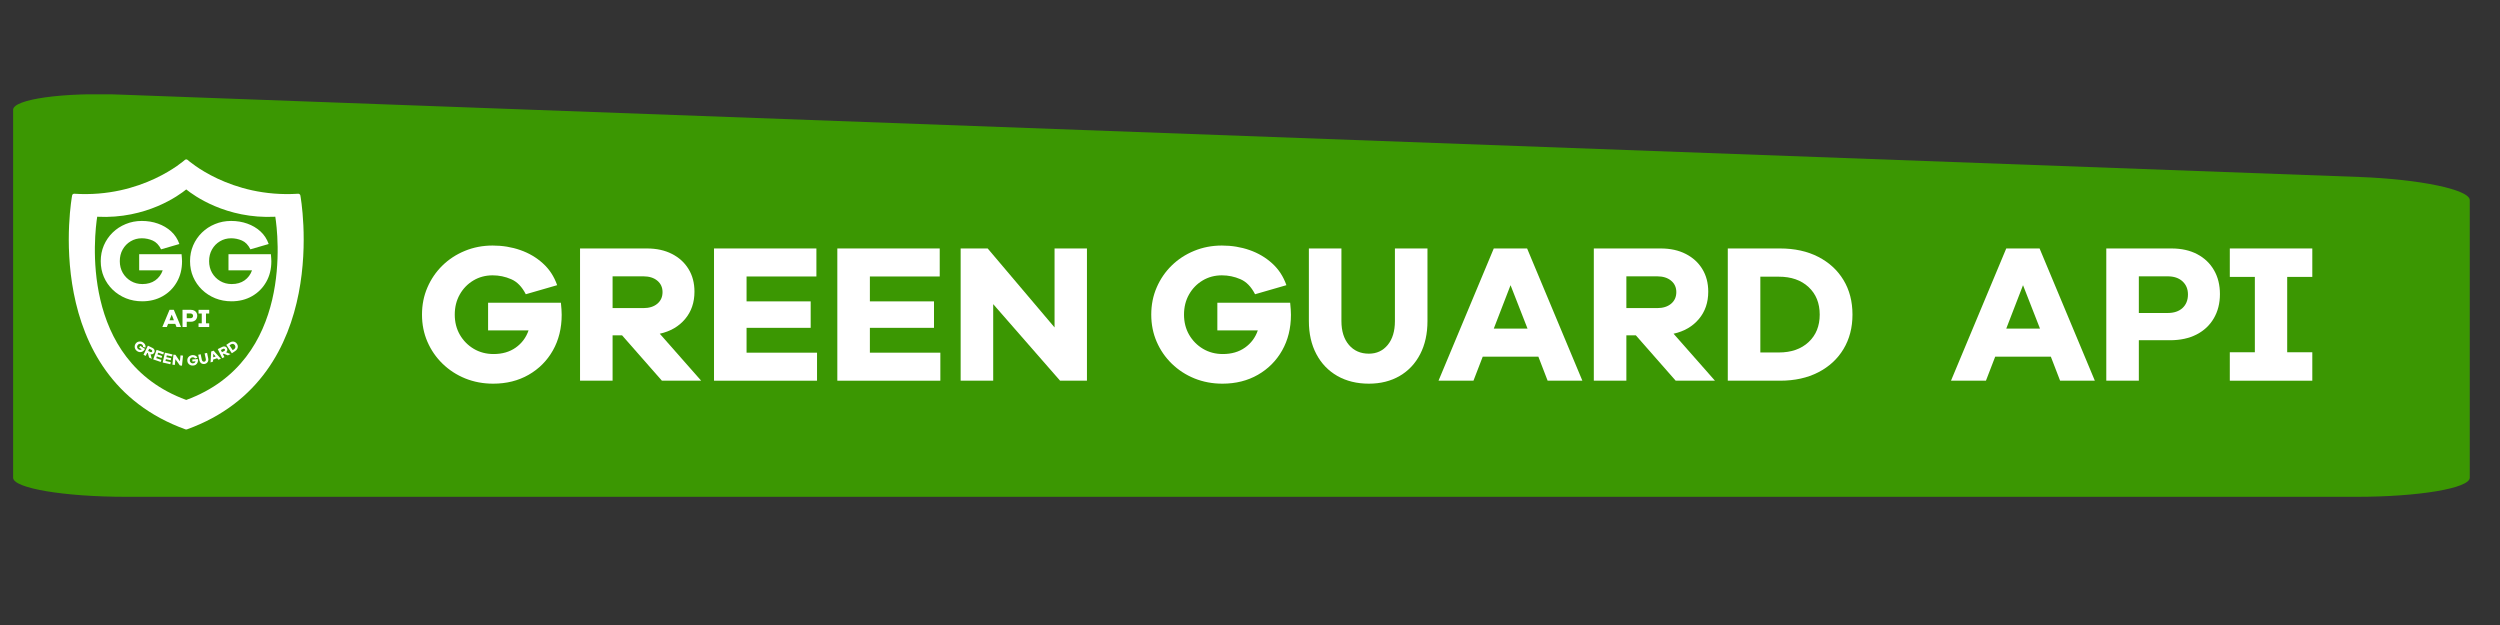
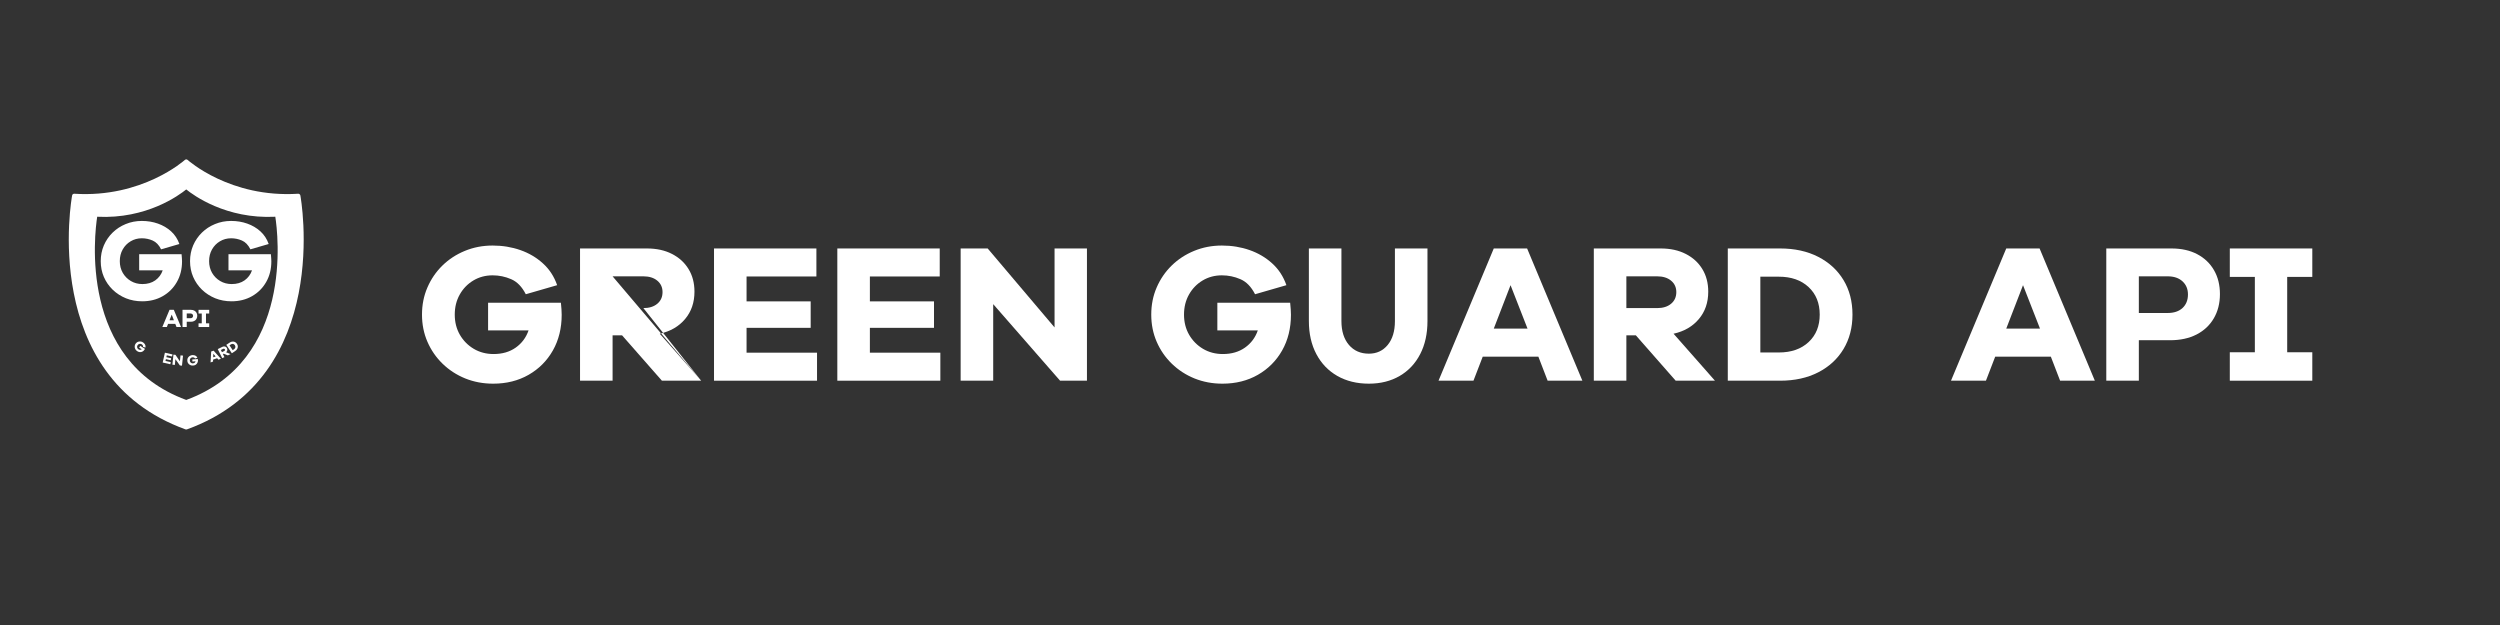
<svg xmlns="http://www.w3.org/2000/svg" width="1000" zoomAndPan="magnify" viewBox="0 0 750 187.5" height="250" preserveAspectRatio="xMidYMid meet" version="1.0">
  <rect x="0" y="0" width="750" height="187.5" fill="#333333" stroke="none" />
  <defs>
    <g />
    <clipPath id="e262a39844">
      <path d="M 3.844 28 L 740.926 28 L 740.926 149.043 L 3.844 149.043 Z M 3.844 28 " clip-rule="nonzero" />
    </clipPath>
    <clipPath id="1957090b56">
      <path d="M 37.84 149.043 C 19.195 149.043 3.938 146.465 3.938 143.316 L 3.938 32.934 C 3.938 29.781 18.84 27.625 37.059 28.422 L 707.805 53.094 C 726.023 53.766 740.926 56.891 740.926 60.039 L 740.926 143.316 C 740.926 146.465 725.668 149.043 707.023 149.043 Z M 37.84 149.043 " clip-rule="nonzero" />
    </clipPath>
    <clipPath id="e8f0f1721a">
      <path d="M 20 47.816 L 92 47.816 L 92 128.848 L 20 128.848 Z M 20 47.816 " clip-rule="nonzero" />
    </clipPath>
  </defs>
  <g clip-path="url(#e262a39844)">
    <g clip-path="url(#1957090b56)">
-       <path fill="#3b9702" d="M 740.926 149.043 L 3.844 149.043 L 3.844 28.297 L 740.926 28.297 Z M 740.926 149.043 " fill-opacity="1" fill-rule="nonzero" />
-     </g>
+       </g>
  </g>
  <g fill="#ffffff" fill-opacity="1">
    <g transform="translate(124.521, 114.21)">
      <g>
        <path d="M 21.906 -23.391 L 43.75 -23.391 C 43.832 -22.672 43.891 -22.016 43.922 -21.422 C 43.961 -20.836 43.984 -20.289 43.984 -19.781 C 43.984 -15.75 43.102 -12.18 41.344 -9.078 C 39.594 -5.984 37.164 -3.547 34.062 -1.766 C 30.969 0.004 27.426 0.891 23.438 0.891 C 20.438 0.891 17.645 0.367 15.062 -0.672 C 12.477 -1.723 10.207 -3.195 8.25 -5.094 C 6.301 -6.988 4.785 -9.188 3.703 -11.688 C 2.617 -14.195 2.078 -16.91 2.078 -19.828 C 2.078 -22.754 2.617 -25.469 3.703 -27.969 C 4.785 -30.477 6.285 -32.672 8.203 -34.547 C 10.117 -36.422 12.367 -37.891 14.953 -38.953 C 17.535 -40.016 20.305 -40.547 23.266 -40.547 C 26.223 -40.547 28.992 -40.094 31.578 -39.188 C 34.172 -38.281 36.43 -36.945 38.359 -35.188 C 40.297 -33.438 41.719 -31.258 42.625 -28.656 L 33.219 -25.938 C 32.07 -28.188 30.609 -29.691 28.828 -30.453 C 27.055 -31.223 25.203 -31.609 23.266 -31.609 C 21.129 -31.609 19.203 -31.094 17.484 -30.062 C 15.773 -29.039 14.414 -27.641 13.406 -25.859 C 12.406 -24.086 11.906 -22.078 11.906 -19.828 C 11.906 -17.578 12.414 -15.562 13.438 -13.781 C 14.469 -12.008 15.859 -10.602 17.609 -9.562 C 19.367 -8.52 21.352 -8 23.562 -8 C 26.164 -8 28.375 -8.641 30.188 -9.922 C 32.008 -11.203 33.297 -12.926 34.047 -15.094 L 21.906 -15.094 Z M 21.906 -23.391 " />
      </g>
    </g>
  </g>
  <g fill="#ffffff" fill-opacity="1">
    <g transform="translate(170.573, 114.21)">
      <g>
-         <path d="M 39.781 0 L 28 0 L 16.047 -13.609 L 13.203 -13.609 L 13.203 0 L 3.438 0 L 3.438 -39.672 L 23.5 -39.672 C 26.383 -39.672 28.891 -39.125 31.016 -38.031 C 33.148 -36.945 34.805 -35.438 35.984 -33.5 C 37.172 -31.57 37.766 -29.305 37.766 -26.703 C 37.766 -23.461 36.828 -20.727 34.953 -18.5 C 33.078 -16.27 30.547 -14.801 27.359 -14.094 Z M 13.203 -21.781 L 22.438 -21.781 C 24.176 -21.781 25.566 -22.211 26.609 -23.078 C 27.66 -23.953 28.188 -25.117 28.188 -26.578 C 28.188 -28.004 27.66 -29.148 26.609 -30.016 C 25.566 -30.879 24.176 -31.312 22.438 -31.312 L 13.203 -31.312 Z M 13.203 -21.781 " />
+         <path d="M 39.781 0 L 28 0 L 16.047 -13.609 L 13.203 -13.609 L 13.203 0 L 3.438 0 L 3.438 -39.672 L 23.5 -39.672 C 26.383 -39.672 28.891 -39.125 31.016 -38.031 C 33.148 -36.945 34.805 -35.438 35.984 -33.5 C 37.172 -31.57 37.766 -29.305 37.766 -26.703 C 37.766 -23.461 36.828 -20.727 34.953 -18.5 C 33.078 -16.27 30.547 -14.801 27.359 -14.094 Z L 22.438 -21.781 C 24.176 -21.781 25.566 -22.211 26.609 -23.078 C 27.66 -23.953 28.188 -25.117 28.188 -26.578 C 28.188 -28.004 27.66 -29.148 26.609 -30.016 C 25.566 -30.879 24.176 -31.312 22.438 -31.312 L 13.203 -31.312 Z M 13.203 -21.781 " />
      </g>
    </g>
  </g>
  <g fill="#ffffff" fill-opacity="1">
    <g transform="translate(210.765, 114.21)">
      <g>
        <path d="M 34.344 -8.406 L 34.344 0 L 3.438 0 L 3.438 -39.672 L 34.156 -39.672 L 34.156 -31.266 L 13.203 -31.266 L 13.203 -23.797 L 32.438 -23.797 L 32.438 -15.859 L 13.203 -15.859 L 13.203 -8.406 Z M 34.344 -8.406 " />
      </g>
    </g>
  </g>
  <g fill="#ffffff" fill-opacity="1">
    <g transform="translate(247.761, 114.21)">
      <g>
        <path d="M 34.344 -8.406 L 34.344 0 L 3.438 0 L 3.438 -39.672 L 34.156 -39.672 L 34.156 -31.266 L 13.203 -31.266 L 13.203 -23.797 L 32.438 -23.797 L 32.438 -15.859 L 13.203 -15.859 L 13.203 -8.406 Z M 34.344 -8.406 " />
      </g>
    </g>
  </g>
  <g fill="#ffffff" fill-opacity="1">
    <g transform="translate(284.757, 114.21)">
      <g>
        <path d="M 41.328 -39.672 L 41.328 0 L 33.266 0 L 13.203 -22.969 L 13.203 0 L 3.438 0 L 3.438 -39.672 L 11.547 -39.672 L 31.609 -15.984 L 31.609 -39.672 Z M 41.328 -39.672 " />
      </g>
    </g>
  </g>
  <g fill="#ffffff" fill-opacity="1">
    <g transform="translate(329.566, 114.21)">
      <g />
    </g>
  </g>
  <g fill="#ffffff" fill-opacity="1">
    <g transform="translate(343.298, 114.21)">
      <g>
        <path d="M 21.906 -23.391 L 43.75 -23.391 C 43.832 -22.672 43.891 -22.016 43.922 -21.422 C 43.961 -20.836 43.984 -20.289 43.984 -19.781 C 43.984 -15.75 43.102 -12.18 41.344 -9.078 C 39.594 -5.984 37.164 -3.547 34.062 -1.766 C 30.969 0.004 27.426 0.891 23.438 0.891 C 20.438 0.891 17.645 0.367 15.062 -0.672 C 12.477 -1.723 10.207 -3.195 8.25 -5.094 C 6.301 -6.988 4.785 -9.188 3.703 -11.688 C 2.617 -14.195 2.078 -16.91 2.078 -19.828 C 2.078 -22.754 2.617 -25.469 3.703 -27.969 C 4.785 -30.477 6.285 -32.672 8.203 -34.547 C 10.117 -36.422 12.367 -37.891 14.953 -38.953 C 17.535 -40.016 20.305 -40.547 23.266 -40.547 C 26.223 -40.547 28.992 -40.094 31.578 -39.188 C 34.172 -38.281 36.43 -36.945 38.359 -35.188 C 40.297 -33.438 41.719 -31.258 42.625 -28.656 L 33.219 -25.938 C 32.07 -28.188 30.609 -29.691 28.828 -30.453 C 27.055 -31.223 25.203 -31.609 23.266 -31.609 C 21.129 -31.609 19.203 -31.094 17.484 -30.062 C 15.773 -29.039 14.414 -27.641 13.406 -25.859 C 12.406 -24.086 11.906 -22.078 11.906 -19.828 C 11.906 -17.578 12.414 -15.562 13.438 -13.781 C 14.469 -12.008 15.859 -10.602 17.609 -9.562 C 19.367 -8.52 21.352 -8 23.562 -8 C 26.164 -8 28.375 -8.641 30.188 -9.922 C 32.008 -11.203 33.297 -12.926 34.047 -15.094 L 21.906 -15.094 Z M 21.906 -23.391 " />
      </g>
    </g>
  </g>
  <g fill="#ffffff" fill-opacity="1">
    <g transform="translate(389.35, 114.21)">
      <g>
        <path d="M 38.891 -39.672 L 38.891 -17.875 C 38.891 -14.094 38.16 -10.789 36.703 -7.969 C 35.242 -5.145 33.191 -2.961 30.547 -1.422 C 27.898 0.117 24.82 0.891 21.312 0.891 C 17.719 0.891 14.566 0.117 11.859 -1.422 C 9.16 -2.961 7.062 -5.145 5.562 -7.969 C 4.062 -10.789 3.312 -14.094 3.312 -17.875 L 3.312 -39.672 L 13.078 -39.672 L 13.078 -17.875 C 13.078 -14.875 13.828 -12.492 15.328 -10.734 C 16.828 -8.984 18.82 -8.109 21.312 -8.109 C 23.645 -8.109 25.531 -8.984 26.969 -10.734 C 28.406 -12.492 29.125 -14.875 29.125 -17.875 L 29.125 -39.672 Z M 38.891 -39.672 " />
      </g>
    </g>
  </g>
  <g fill="#ffffff" fill-opacity="1">
    <g transform="translate(431.555, 114.21)">
      <g>
        <path d="M 43.156 0 L 32.734 0 L 29.953 -7.219 L 13.266 -7.219 L 10.484 0 L 0 0 L 16.578 -39.672 L 26.578 -39.672 Z M 26.703 -15.625 L 21.609 -28.656 L 16.578 -15.625 Z M 26.703 -15.625 " />
      </g>
    </g>
  </g>
  <g fill="#ffffff" fill-opacity="1">
    <g transform="translate(474.707, 114.21)">
      <g>
        <path d="M 39.781 0 L 28 0 L 16.047 -13.609 L 13.203 -13.609 L 13.203 0 L 3.438 0 L 3.438 -39.672 L 23.5 -39.672 C 26.383 -39.672 28.891 -39.125 31.016 -38.031 C 33.148 -36.945 34.805 -35.438 35.984 -33.5 C 37.172 -31.57 37.766 -29.305 37.766 -26.703 C 37.766 -23.461 36.828 -20.727 34.953 -18.5 C 33.078 -16.27 30.547 -14.801 27.359 -14.094 Z M 13.203 -21.781 L 22.438 -21.781 C 24.176 -21.781 25.566 -22.211 26.609 -23.078 C 27.66 -23.953 28.188 -25.117 28.188 -26.578 C 28.188 -28.004 27.66 -29.148 26.609 -30.016 C 25.566 -30.879 24.176 -31.312 22.438 -31.312 L 13.203 -31.312 Z M 13.203 -21.781 " />
      </g>
    </g>
  </g>
  <g fill="#ffffff" fill-opacity="1">
    <g transform="translate(514.899, 114.21)">
      <g>
        <path d="M 3.438 -39.672 L 19.125 -39.672 C 23.5 -39.672 27.316 -38.832 30.578 -37.156 C 33.836 -35.477 36.363 -33.156 38.156 -30.188 C 39.945 -27.227 40.844 -23.773 40.844 -19.828 C 40.844 -15.922 39.945 -12.477 38.156 -9.5 C 36.363 -6.52 33.836 -4.191 30.578 -2.516 C 27.316 -0.836 23.5 0 19.125 0 L 3.438 0 Z M 13.203 -8.469 L 18.766 -8.469 C 22.473 -8.469 25.441 -9.504 27.672 -11.578 C 29.898 -13.648 31.016 -16.398 31.016 -19.828 C 31.016 -23.266 29.898 -26.02 27.672 -28.094 C 25.441 -30.164 22.473 -31.203 18.766 -31.203 L 13.203 -31.203 Z M 13.203 -8.469 " />
      </g>
    </g>
  </g>
  <g fill="#ffffff" fill-opacity="1">
    <g transform="translate(557.819, 114.21)">
      <g />
    </g>
  </g>
  <g fill="#ffffff" fill-opacity="1">
    <g transform="translate(571.552, 114.21)">
      <g />
    </g>
  </g>
  <g fill="#ffffff" fill-opacity="1">
    <g transform="translate(585.297, 114.21)">
      <g>
        <path d="M 43.156 0 L 32.734 0 L 29.953 -7.219 L 13.266 -7.219 L 10.484 0 L 0 0 L 16.578 -39.672 L 26.578 -39.672 Z M 26.703 -15.625 L 21.609 -28.656 L 16.578 -15.625 Z M 26.703 -15.625 " />
      </g>
    </g>
  </g>
  <g fill="#ffffff" fill-opacity="1">
    <g transform="translate(628.449, 114.21)">
      <g>
        <path d="M 3.438 -39.672 L 22.969 -39.672 C 25.969 -39.672 28.551 -39.098 30.719 -37.953 C 32.895 -36.805 34.57 -35.207 35.75 -33.156 C 36.938 -31.102 37.531 -28.711 37.531 -25.984 C 37.531 -23.223 36.914 -20.797 35.688 -18.703 C 34.469 -16.617 32.742 -15.004 30.516 -13.859 C 28.285 -12.711 25.633 -12.141 22.562 -12.141 L 13.203 -12.141 L 13.203 0 L 3.438 0 Z M 13.203 -20.312 L 21.844 -20.312 C 23.738 -20.312 25.227 -20.812 26.312 -21.812 C 27.395 -22.82 27.938 -24.176 27.938 -25.875 C 27.938 -27.488 27.395 -28.797 26.312 -29.797 C 25.227 -30.805 23.738 -31.312 21.844 -31.312 L 13.203 -31.312 Z M 13.203 -20.312 " />
      </g>
    </g>
  </g>
  <g fill="#ffffff" fill-opacity="1">
    <g transform="translate(667.753, 114.21)">
      <g>
        <path d="M 18.406 -31.141 L 18.406 -8.531 L 25.938 -8.531 L 25.938 0 L 1.188 0 L 1.188 -8.531 L 8.703 -8.531 L 8.703 -31.141 L 1.188 -31.141 L 1.188 -39.672 L 25.938 -39.672 L 25.938 -31.141 Z M 18.406 -31.141 " />
      </g>
    </g>
  </g>
  <g clip-path="url(#e8f0f1721a)">
    <path fill="#ffffff" d="M 90.109 58.629 C 90.047 58.324 89.758 58.109 89.453 58.121 C 69.055 59.438 56.418 48.094 56.293 47.98 C 56.062 47.766 55.695 47.766 55.457 47.98 C 55.328 48.094 42.668 59.438 22.297 58.121 C 21.965 58.109 21.688 58.324 21.637 58.629 C 21.535 59.172 11.734 112.945 55.645 128.812 C 55.734 128.836 55.797 128.848 55.875 128.848 C 55.949 128.848 56.012 128.836 56.09 128.812 C 100.012 112.945 90.211 59.172 90.109 58.629 Z M 55.875 119.984 C 23.562 108.148 28.387 70.012 29.16 65.023 C 43.973 65.781 53.773 58.539 55.875 56.828 C 57.977 58.539 67.789 65.77 82.59 65.023 C 83.375 70.012 88.211 108.133 55.875 119.984 Z M 55.875 119.984 " fill-opacity="1" fill-rule="nonzero" />
  </g>
  <g fill="#ffffff" fill-opacity="1">
    <g transform="translate(29.018, 89.875)">
      <g>
        <path d="M 12.734 -13.609 L 25.453 -13.609 C 25.492 -13.191 25.523 -12.812 25.547 -12.469 C 25.578 -12.125 25.594 -11.801 25.594 -11.5 C 25.594 -9.156 25.078 -7.082 24.047 -5.281 C 23.023 -3.477 21.613 -2.062 19.812 -1.031 C 18.008 0 15.953 0.516 13.641 0.516 C 11.891 0.516 10.266 0.211 8.766 -0.391 C 7.266 -1.004 5.941 -1.859 4.797 -2.953 C 3.66 -4.055 2.773 -5.336 2.141 -6.797 C 1.516 -8.254 1.203 -9.832 1.203 -11.531 C 1.203 -13.227 1.516 -14.805 2.141 -16.266 C 2.773 -17.723 3.648 -19 4.766 -20.094 C 5.879 -21.188 7.188 -22.039 8.688 -22.656 C 10.195 -23.281 11.812 -23.594 13.531 -23.594 C 15.25 -23.594 16.859 -23.328 18.359 -22.797 C 19.867 -22.266 21.188 -21.488 22.312 -20.469 C 23.438 -19.445 24.266 -18.18 24.797 -16.672 L 19.312 -15.078 C 18.656 -16.391 17.805 -17.27 16.766 -17.719 C 15.734 -18.164 14.656 -18.391 13.531 -18.391 C 12.289 -18.391 11.172 -18.086 10.172 -17.484 C 9.172 -16.891 8.379 -16.078 7.797 -15.047 C 7.211 -14.016 6.922 -12.844 6.922 -11.531 C 6.922 -10.227 7.219 -9.055 7.812 -8.016 C 8.414 -6.984 9.227 -6.164 10.25 -5.562 C 11.27 -4.957 12.422 -4.656 13.703 -4.656 C 15.223 -4.656 16.508 -5.023 17.562 -5.766 C 18.613 -6.516 19.359 -7.52 19.797 -8.781 L 12.734 -8.781 Z M 12.734 -13.609 " />
      </g>
    </g>
  </g>
  <g fill="#ffffff" fill-opacity="1">
    <g transform="translate(55.81, 89.875)">
      <g>
        <path d="M 12.734 -13.609 L 25.453 -13.609 C 25.492 -13.191 25.523 -12.812 25.547 -12.469 C 25.578 -12.125 25.594 -11.801 25.594 -11.5 C 25.594 -9.156 25.078 -7.082 24.047 -5.281 C 23.023 -3.477 21.613 -2.062 19.812 -1.031 C 18.008 0 15.953 0.516 13.641 0.516 C 11.891 0.516 10.266 0.211 8.766 -0.391 C 7.266 -1.004 5.941 -1.859 4.797 -2.953 C 3.66 -4.055 2.773 -5.336 2.141 -6.797 C 1.516 -8.254 1.203 -9.832 1.203 -11.531 C 1.203 -13.227 1.516 -14.805 2.141 -16.266 C 2.773 -17.723 3.648 -19 4.766 -20.094 C 5.879 -21.188 7.188 -22.039 8.688 -22.656 C 10.195 -23.281 11.812 -23.594 13.531 -23.594 C 15.25 -23.594 16.859 -23.328 18.359 -22.797 C 19.867 -22.266 21.188 -21.488 22.312 -20.469 C 23.438 -19.445 24.266 -18.18 24.797 -16.672 L 19.312 -15.078 C 18.656 -16.391 17.805 -17.27 16.766 -17.719 C 15.734 -18.164 14.656 -18.391 13.531 -18.391 C 12.289 -18.391 11.172 -18.086 10.172 -17.484 C 9.172 -16.891 8.379 -16.078 7.797 -15.047 C 7.211 -14.016 6.922 -12.844 6.922 -11.531 C 6.922 -10.227 7.219 -9.055 7.812 -8.016 C 8.414 -6.984 9.227 -6.164 10.25 -5.562 C 11.27 -4.957 12.422 -4.656 13.703 -4.656 C 15.223 -4.656 16.508 -5.023 17.562 -5.766 C 18.613 -6.516 19.359 -7.52 19.797 -8.781 L 12.734 -8.781 Z M 12.734 -13.609 " />
      </g>
    </g>
  </g>
  <g fill="#ffffff" fill-opacity="1">
    <g transform="translate(48.698, 98.106)">
      <g>
        <path d="M 5.609 0 L 4.25 0 L 3.891 -0.938 L 1.719 -0.938 L 1.359 0 L 0 0 L 2.156 -5.156 L 3.453 -5.156 Z M 3.469 -2.031 L 2.812 -3.719 L 2.156 -2.031 Z M 3.469 -2.031 " />
      </g>
    </g>
  </g>
  <g fill="#ffffff" fill-opacity="1">
    <g transform="translate(54.301, 98.106)">
      <g>
        <path d="M 0.453 -5.156 L 2.984 -5.156 C 3.367 -5.156 3.703 -5.078 3.984 -4.922 C 4.266 -4.773 4.484 -4.566 4.641 -4.297 C 4.797 -4.035 4.875 -3.727 4.875 -3.375 C 4.875 -3.02 4.789 -2.703 4.625 -2.422 C 4.469 -2.148 4.242 -1.941 3.953 -1.797 C 3.672 -1.648 3.328 -1.578 2.922 -1.578 L 1.719 -1.578 L 1.719 0 L 0.453 0 Z M 1.719 -2.641 L 2.844 -2.641 C 3.082 -2.641 3.27 -2.703 3.406 -2.828 C 3.551 -2.961 3.625 -3.141 3.625 -3.359 C 3.625 -3.566 3.551 -3.734 3.406 -3.859 C 3.27 -3.992 3.082 -4.062 2.844 -4.062 L 1.719 -4.062 Z M 1.719 -2.641 " />
      </g>
    </g>
  </g>
  <g fill="#ffffff" fill-opacity="1">
    <g transform="translate(59.404, 98.106)">
      <g>
        <path d="M 2.391 -4.047 L 2.391 -1.109 L 3.359 -1.109 L 3.359 0 L 0.156 0 L 0.156 -1.109 L 1.125 -1.109 L 1.125 -4.047 L 0.156 -4.047 L 0.156 -5.156 L 3.359 -5.156 L 3.359 -4.047 Z M 2.391 -4.047 " />
      </g>
    </g>
  </g>
  <g fill="#ffffff" fill-opacity="1">
    <g transform="translate(39.708, 104.325)">
      <g>
        <path d="M 2.375 -0.562 L 3.781 0.344 C 3.75 0.383 3.723 0.426 3.703 0.469 C 3.68 0.508 3.66 0.547 3.641 0.578 C 3.473 0.836 3.266 1.031 3.016 1.156 C 2.773 1.281 2.52 1.332 2.25 1.312 C 1.977 1.289 1.711 1.195 1.453 1.031 C 1.266 0.895 1.109 0.742 0.984 0.578 C 0.867 0.41 0.785 0.223 0.734 0.016 C 0.691 -0.191 0.688 -0.395 0.719 -0.594 C 0.75 -0.801 0.828 -1 0.953 -1.188 C 1.078 -1.375 1.227 -1.523 1.406 -1.641 C 1.582 -1.754 1.77 -1.828 1.969 -1.859 C 2.164 -1.891 2.367 -1.891 2.578 -1.859 C 2.797 -1.828 3 -1.742 3.188 -1.609 C 3.375 -1.492 3.531 -1.352 3.656 -1.188 C 3.789 -1.02 3.879 -0.836 3.922 -0.641 C 3.961 -0.453 3.961 -0.254 3.922 -0.047 L 3.203 -0.266 C 3.223 -0.453 3.191 -0.609 3.109 -0.734 C 3.035 -0.859 2.938 -0.957 2.812 -1.031 C 2.676 -1.125 2.531 -1.172 2.375 -1.172 C 2.219 -1.18 2.066 -1.148 1.922 -1.078 C 1.785 -1.004 1.672 -0.898 1.578 -0.766 C 1.484 -0.617 1.43 -0.469 1.422 -0.312 C 1.422 -0.156 1.453 -0.008 1.516 0.125 C 1.586 0.258 1.691 0.375 1.828 0.469 C 1.992 0.582 2.164 0.633 2.344 0.625 C 2.52 0.625 2.676 0.566 2.812 0.453 L 2.031 -0.047 Z M 2.375 -0.562 " />
      </g>
    </g>
  </g>
  <g fill="#ffffff" fill-opacity="1">
    <g transform="translate(42.81, 106.331)">
      <g>
-         <path d="M 2.734 1.328 L 1.922 0.938 L 1.547 -0.391 L 1.359 -0.484 L 0.906 0.438 L 0.234 0.109 L 1.562 -2.625 L 2.938 -1.953 C 3.133 -1.859 3.285 -1.734 3.391 -1.578 C 3.504 -1.43 3.566 -1.27 3.578 -1.094 C 3.598 -0.926 3.566 -0.754 3.484 -0.578 C 3.379 -0.359 3.223 -0.203 3.016 -0.109 C 2.805 -0.016 2.586 0 2.359 -0.062 Z M 1.625 -1.047 L 2.266 -0.734 C 2.379 -0.68 2.488 -0.664 2.594 -0.688 C 2.695 -0.719 2.773 -0.785 2.828 -0.891 C 2.867 -0.984 2.867 -1.078 2.828 -1.172 C 2.785 -1.273 2.707 -1.352 2.594 -1.406 L 1.953 -1.719 Z M 1.625 -1.047 " />
-       </g>
+         </g>
    </g>
  </g>
  <g fill="#ffffff" fill-opacity="1">
    <g transform="translate(45.722, 107.725)">
      <g>
-         <path d="M 2.703 0.25 L 2.484 0.859 L 0.25 0.094 L 1.25 -2.766 L 3.469 -2 L 3.25 -1.391 L 1.719 -1.922 L 1.531 -1.391 L 2.922 -0.906 L 2.719 -0.328 L 1.328 -0.812 L 1.156 -0.281 Z M 2.703 0.25 " />
-       </g>
+         </g>
    </g>
  </g>
  <g fill="#ffffff" fill-opacity="1">
    <g transform="translate(48.536, 108.698)">
      <g>
        <path d="M 2.703 -0.047 L 2.562 0.578 L 0.266 0.062 L 0.938 -2.891 L 3.219 -2.375 L 3.078 -1.75 L 1.5 -2.109 L 1.375 -1.547 L 2.812 -1.219 L 2.672 -0.625 L 1.234 -0.953 L 1.109 -0.406 Z M 2.703 -0.047 " />
      </g>
    </g>
  </g>
  <g fill="#ffffff" fill-opacity="1">
    <g transform="translate(51.454, 109.374)">
      <g>
        <path d="M 3.453 -2.688 L 3.141 0.328 L 2.516 0.266 L 1.172 -1.625 L 1 0.109 L 0.266 0.031 L 0.578 -2.984 L 1.188 -2.922 L 2.516 -0.969 L 2.703 -2.766 Z M 3.453 -2.688 " />
      </g>
    </g>
  </g>
  <g fill="#ffffff" fill-opacity="1">
    <g transform="translate(54.982, 109.678)">
      <g />
    </g>
  </g>
  <g fill="#ffffff" fill-opacity="1">
    <g transform="translate(56.154, 109.744)">
      <g>
        <path d="M 1.531 -1.906 L 3.188 -2.031 C 3.195 -1.977 3.203 -1.926 3.203 -1.875 C 3.211 -1.832 3.223 -1.797 3.234 -1.766 C 3.254 -1.453 3.203 -1.172 3.078 -0.922 C 2.961 -0.68 2.797 -0.484 2.578 -0.328 C 2.359 -0.18 2.094 -0.098 1.781 -0.078 C 1.551 -0.055 1.336 -0.078 1.141 -0.141 C 0.941 -0.203 0.758 -0.301 0.594 -0.438 C 0.438 -0.57 0.305 -0.727 0.203 -0.906 C 0.109 -1.094 0.055 -1.301 0.047 -1.531 C 0.023 -1.75 0.047 -1.957 0.109 -2.156 C 0.18 -2.352 0.285 -2.523 0.422 -2.672 C 0.555 -2.816 0.719 -2.938 0.906 -3.031 C 1.102 -3.133 1.316 -3.195 1.547 -3.219 C 1.766 -3.227 1.973 -3.207 2.172 -3.156 C 2.379 -3.102 2.555 -3.016 2.703 -2.891 C 2.859 -2.773 2.977 -2.625 3.062 -2.438 L 2.375 -2.172 C 2.281 -2.336 2.16 -2.441 2.016 -2.484 C 1.879 -2.535 1.738 -2.555 1.594 -2.547 C 1.426 -2.523 1.281 -2.473 1.156 -2.391 C 1.039 -2.305 0.945 -2.191 0.875 -2.047 C 0.801 -1.898 0.773 -1.742 0.797 -1.578 C 0.805 -1.398 0.852 -1.25 0.938 -1.125 C 1.031 -1 1.145 -0.898 1.281 -0.828 C 1.426 -0.754 1.582 -0.727 1.75 -0.75 C 1.945 -0.758 2.113 -0.816 2.25 -0.922 C 2.383 -1.035 2.469 -1.18 2.5 -1.359 L 1.578 -1.281 Z M 1.531 -1.906 " />
      </g>
    </g>
  </g>
  <g fill="#ffffff" fill-opacity="1">
    <g transform="translate(59.841, 109.444)">
      <g>
-         <path d="M 2.281 -3.578 L 2.625 -1.938 C 2.688 -1.664 2.68 -1.41 2.609 -1.172 C 2.535 -0.941 2.414 -0.75 2.25 -0.594 C 2.082 -0.438 1.867 -0.328 1.609 -0.266 C 1.336 -0.211 1.086 -0.223 0.859 -0.297 C 0.629 -0.367 0.438 -0.5 0.281 -0.688 C 0.133 -0.875 0.031 -1.102 -0.031 -1.375 L -0.375 -3.016 L 0.359 -3.172 L 0.703 -1.531 C 0.754 -1.312 0.848 -1.148 0.984 -1.047 C 1.117 -0.941 1.281 -0.906 1.469 -0.938 C 1.633 -0.977 1.758 -1.07 1.844 -1.219 C 1.926 -1.375 1.941 -1.562 1.891 -1.781 L 1.547 -3.422 Z M 2.281 -3.578 " />
-       </g>
+         </g>
    </g>
  </g>
  <g fill="#ffffff" fill-opacity="1">
    <g transform="translate(63.166, 108.733)">
      <g>
        <path d="M 3.109 -1.094 L 2.359 -0.828 L 1.969 -1.266 L 0.766 -0.844 L 0.75 -0.266 L 0 0 L 0.188 -3.281 L 0.922 -3.531 Z M 1.531 -1.797 L 0.828 -2.609 L 0.797 -1.547 Z M 1.531 -1.797 " />
      </g>
    </g>
  </g>
  <g fill="#ffffff" fill-opacity="1">
    <g transform="translate(66.434, 107.573)">
      <g>
        <path d="M 2.719 -1.344 L 1.922 -0.953 L 0.641 -1.469 L 0.438 -1.359 L 0.891 -0.438 L 0.234 -0.125 L -1.109 -2.844 L 0.266 -3.516 C 0.461 -3.609 0.648 -3.648 0.828 -3.641 C 1.016 -3.641 1.18 -3.594 1.328 -3.5 C 1.473 -3.406 1.586 -3.27 1.672 -3.094 C 1.773 -2.883 1.801 -2.672 1.75 -2.453 C 1.707 -2.234 1.586 -2.051 1.391 -1.906 Z M 0.156 -1.922 L 0.812 -2.25 C 0.914 -2.301 0.988 -2.375 1.031 -2.469 C 1.082 -2.57 1.082 -2.672 1.031 -2.766 C 0.988 -2.859 0.91 -2.914 0.797 -2.938 C 0.691 -2.969 0.586 -2.957 0.484 -2.906 L -0.172 -2.578 Z M 0.156 -1.922 " />
      </g>
    </g>
  </g>
  <g fill="#ffffff" fill-opacity="1">
    <g transform="translate(69.336, 106.127)">
      <g>
        <path d="M -1.453 -2.672 L -0.469 -3.328 C -0.188 -3.516 0.094 -3.625 0.375 -3.656 C 0.656 -3.688 0.91 -3.645 1.141 -3.531 C 1.379 -3.414 1.582 -3.234 1.75 -2.984 C 1.914 -2.734 2.004 -2.477 2.016 -2.219 C 2.023 -1.957 1.961 -1.703 1.828 -1.453 C 1.691 -1.203 1.484 -0.984 1.203 -0.797 L 0.219 -0.141 Z M 0.469 -1.078 L 0.844 -1.328 C 1.07 -1.484 1.211 -1.672 1.266 -1.891 C 1.316 -2.117 1.27 -2.344 1.125 -2.562 C 0.988 -2.781 0.805 -2.91 0.578 -2.953 C 0.348 -2.992 0.117 -2.938 -0.109 -2.781 L -0.484 -2.531 Z M 0.469 -1.078 " />
      </g>
    </g>
  </g>
</svg>